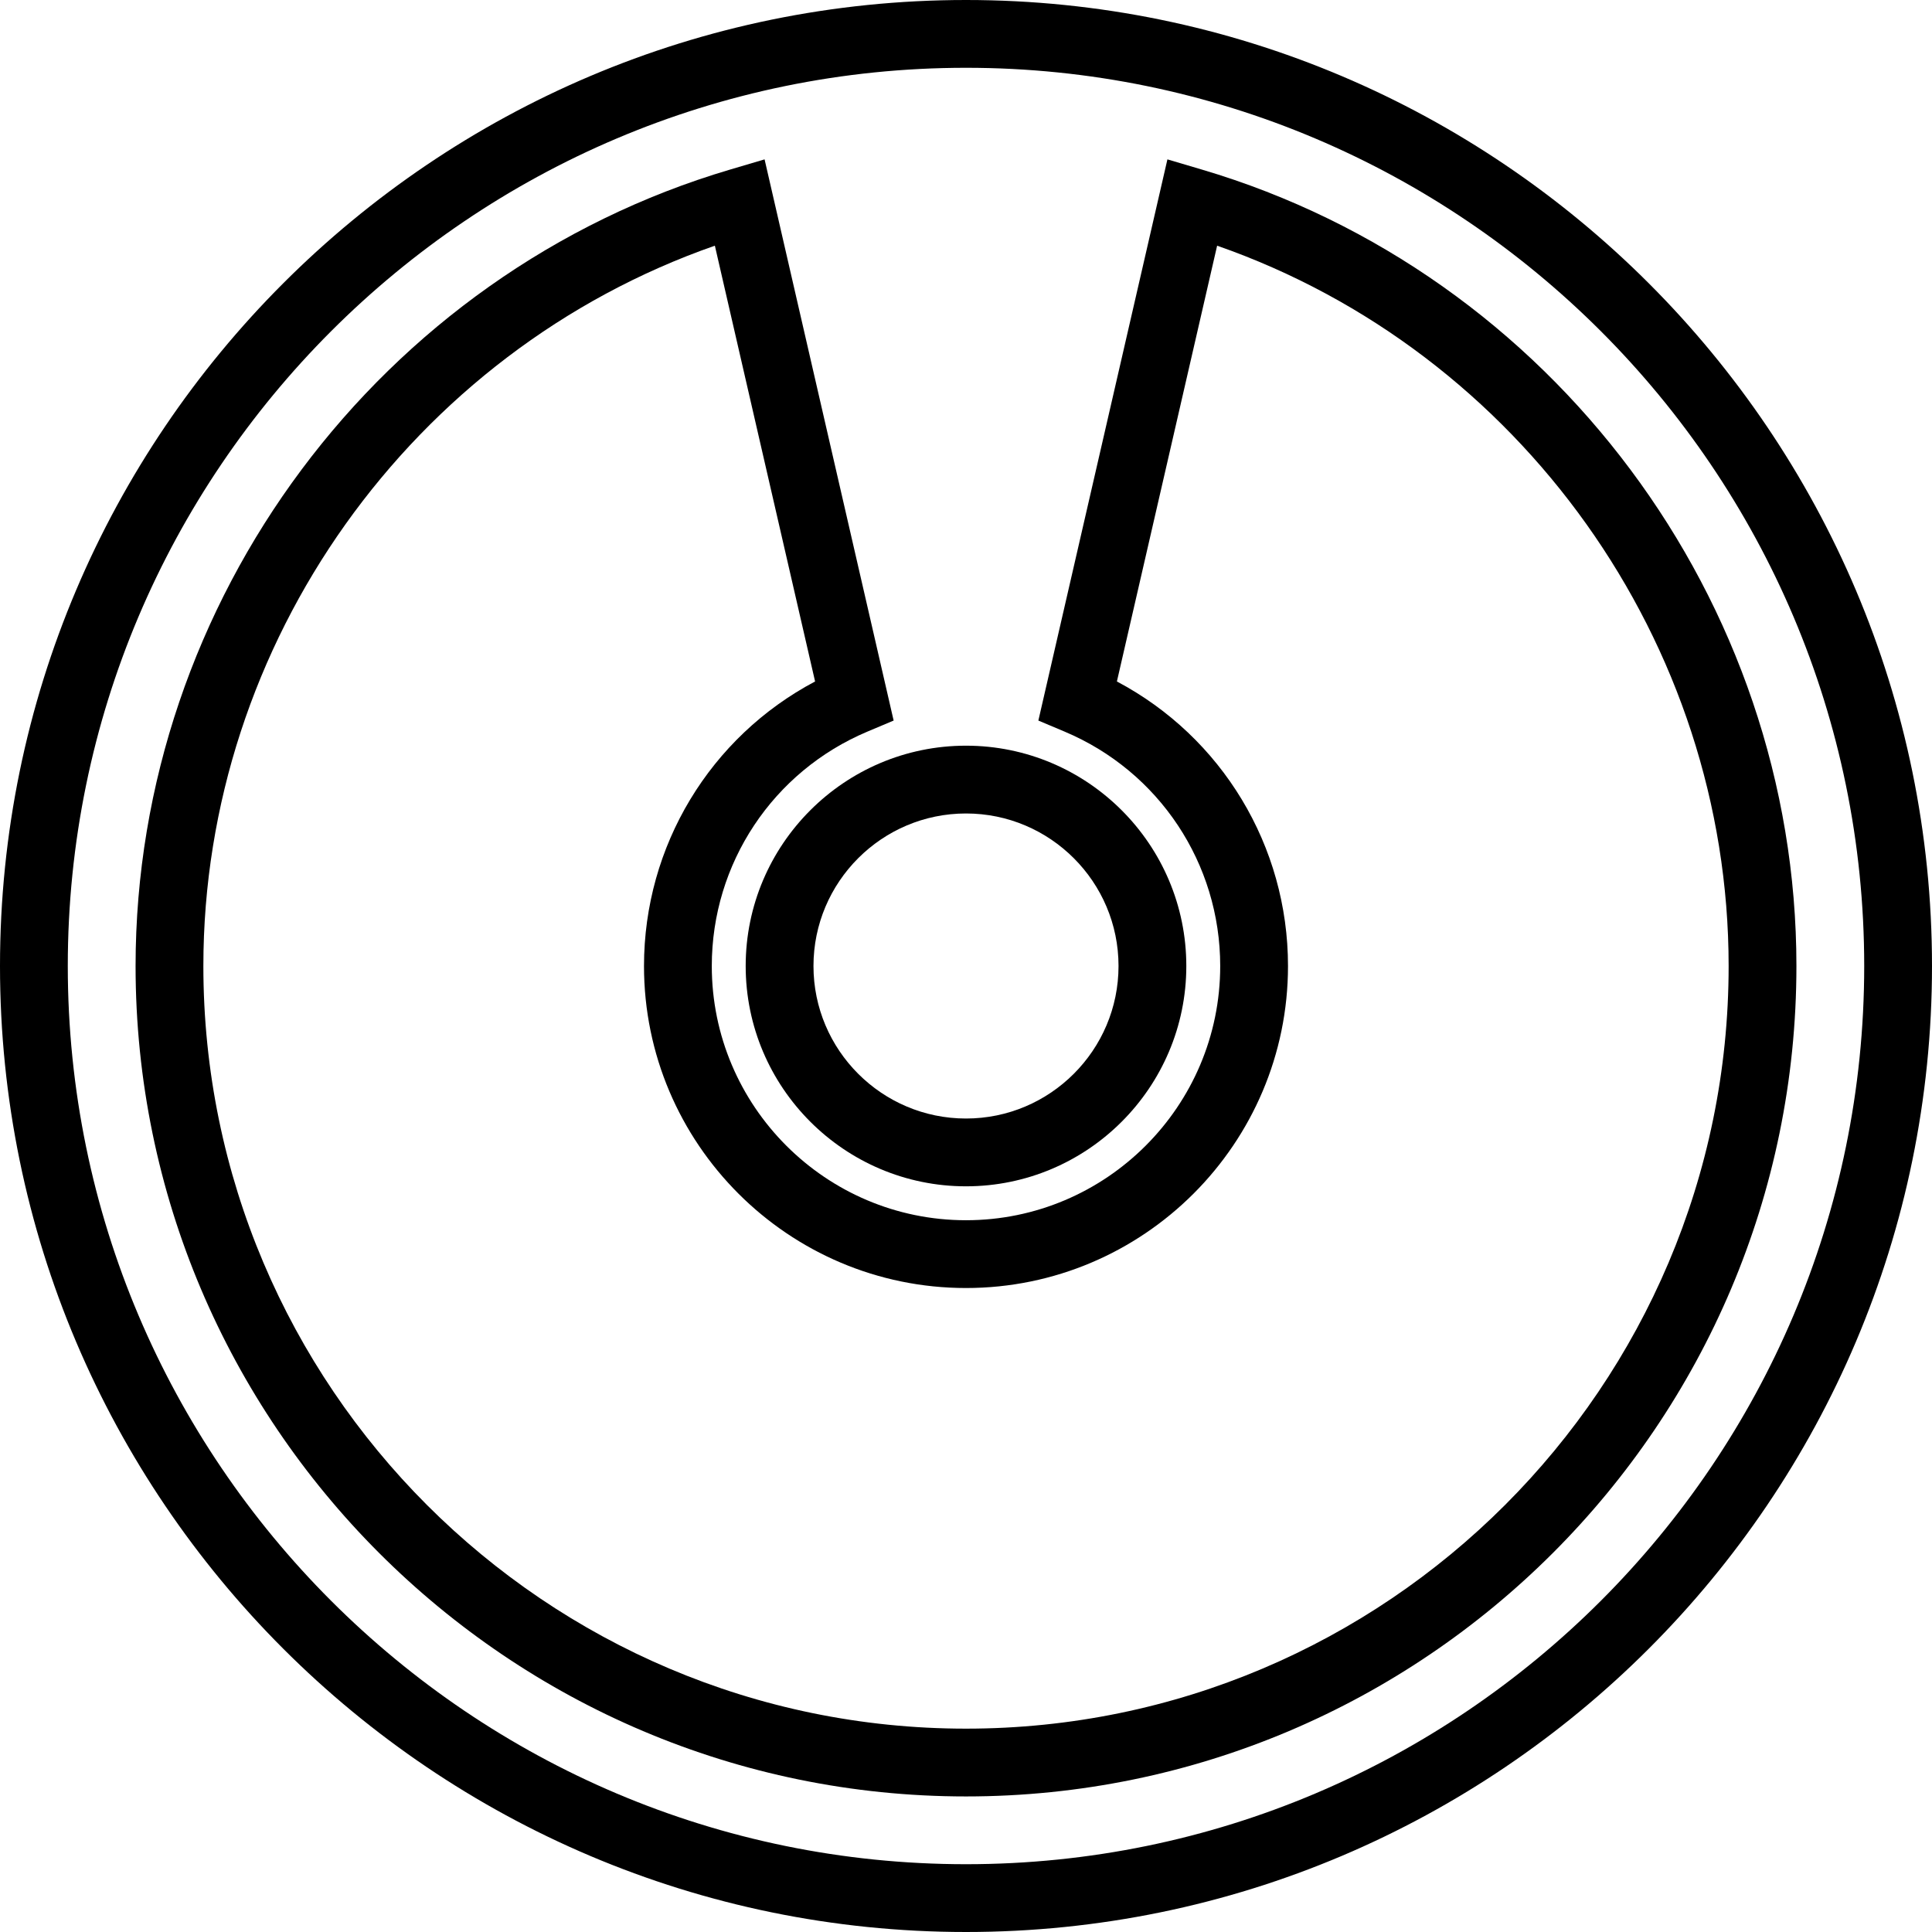
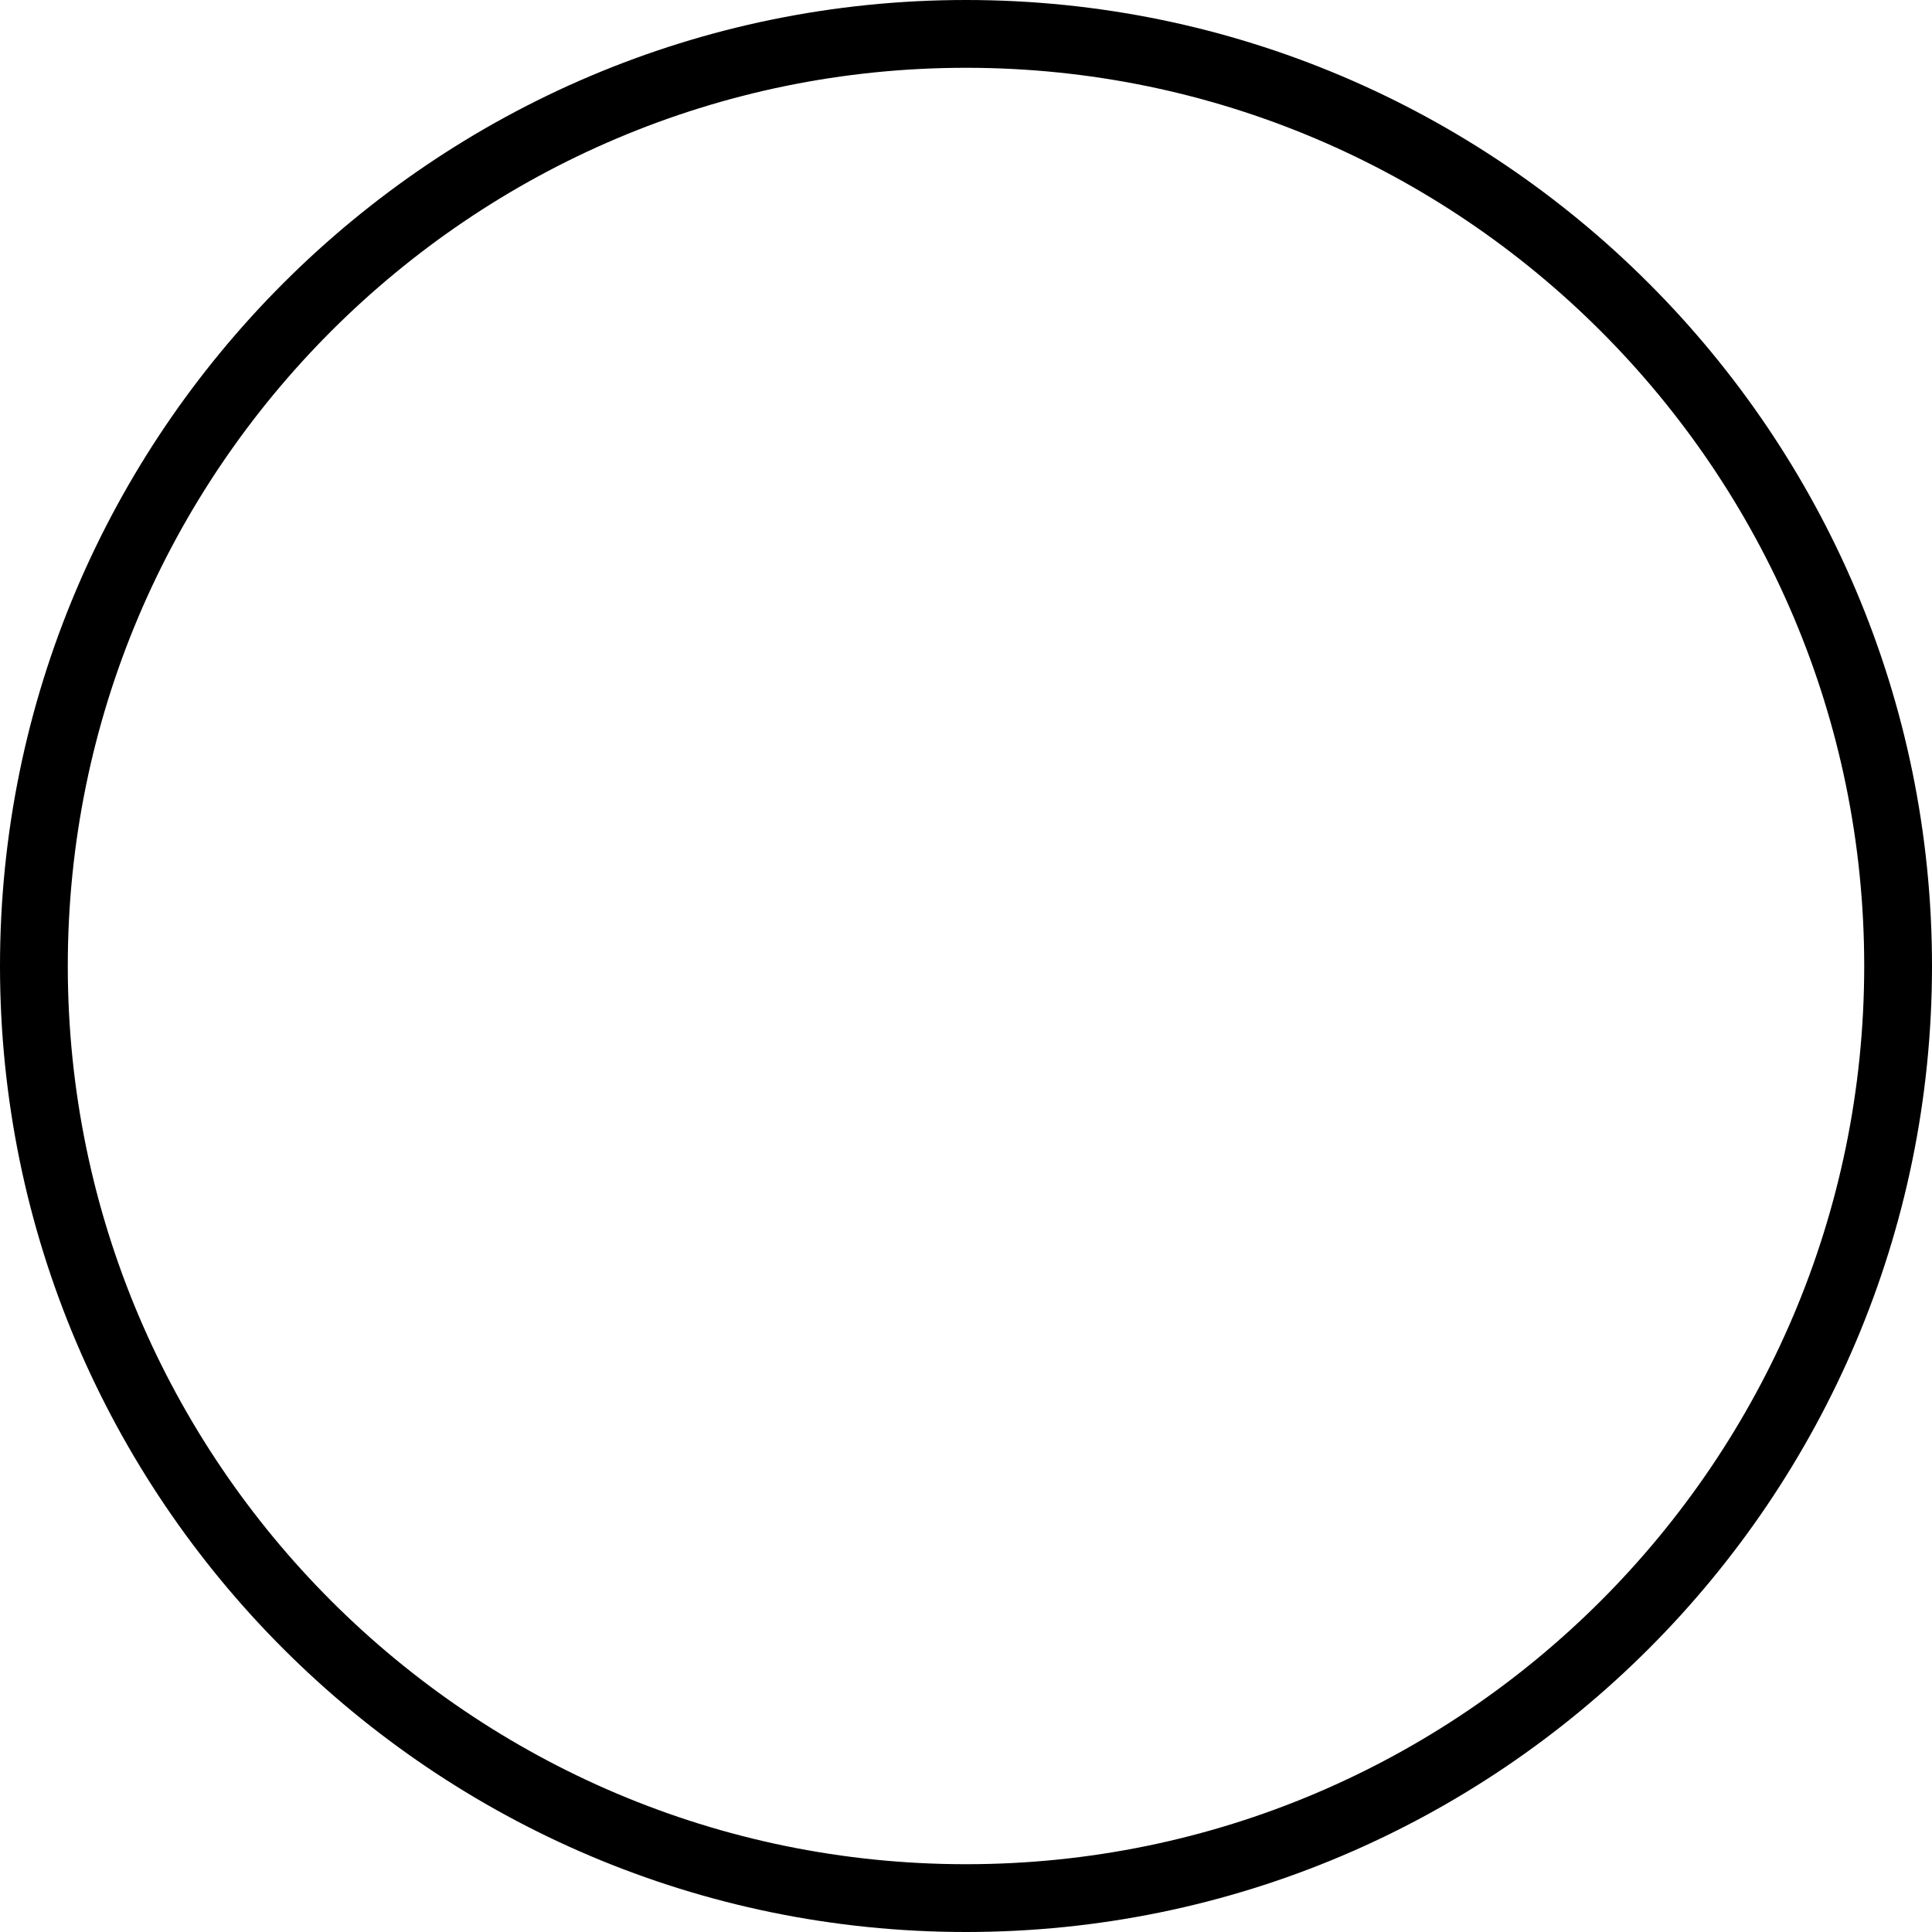
<svg xmlns="http://www.w3.org/2000/svg" version="1.1" id="Layer_1" x="0px" y="0px" viewBox="0 0 228 228" style="enable-background:new 0 0 228 228;" xml:space="preserve">
  <g>
    <g>
      <g>
        <path d="M114,0C51.141,0,0,51.141,0,114s51.141,114,114,114s114-51.141,114-114S176.859,0,114,0z M114,220     C55.551,220,8,172.449,8,114C8,55.551,55.551,8,114,8c58.449,0,106,47.551,106,106S172.449,220,114,220z" />
-         <path d="M141.852,20.016l-4.082-1.207l-15.23,66.226l3.098,1.305C136.793,91.041,144,101.898,144,114.002     c0,16.543-13.457,30-30,30c-16.543,0-30-13.457-30-30c0-12.104,7.207-22.961,18.363-27.662l3.098-1.305L90.23,18.808     l-4.082,1.207C44.848,32.236,16,70.885,16,114.002c0,54.037,43.961,98,98,98s98-43.963,98-98     C212,70.885,183.152,32.236,141.852,20.016z M114,204.002c-49.625,0-90-40.373-90-90c0-38.17,24.617-72.527,60.363-85.008     l11.828,51.428C83.82,86.973,76,99.812,76,114.002c0,20.953,17.047,38,38,38s38-17.047,38-38c0-14.19-7.82-27.029-20.192-33.58     l11.828-51.428C179.383,41.475,204,75.832,204,114.002C204,163.629,163.625,204.002,114,204.002z" />
-         <path d="M88,114c0,14.336,11.664,26,26,26s26-11.664,26-26s-11.664-26-26-26S88,99.664,88,114z M114,96c9.926,0,18,8.074,18,18     s-8.074,18-18,18s-18-8.074-18-18S104.074,96,114,96z" />
      </g>
    </g>
  </g>
  <g>
</g>
  <g>
</g>
  <g>
</g>
  <g>
</g>
  <g>
</g>
  <g>
</g>
  <g>
</g>
  <g>
</g>
  <g>
</g>
  <g>
</g>
  <g>
</g>
  <g>
</g>
  <g>
</g>
  <g>
</g>
  <g>
</g>
</svg>